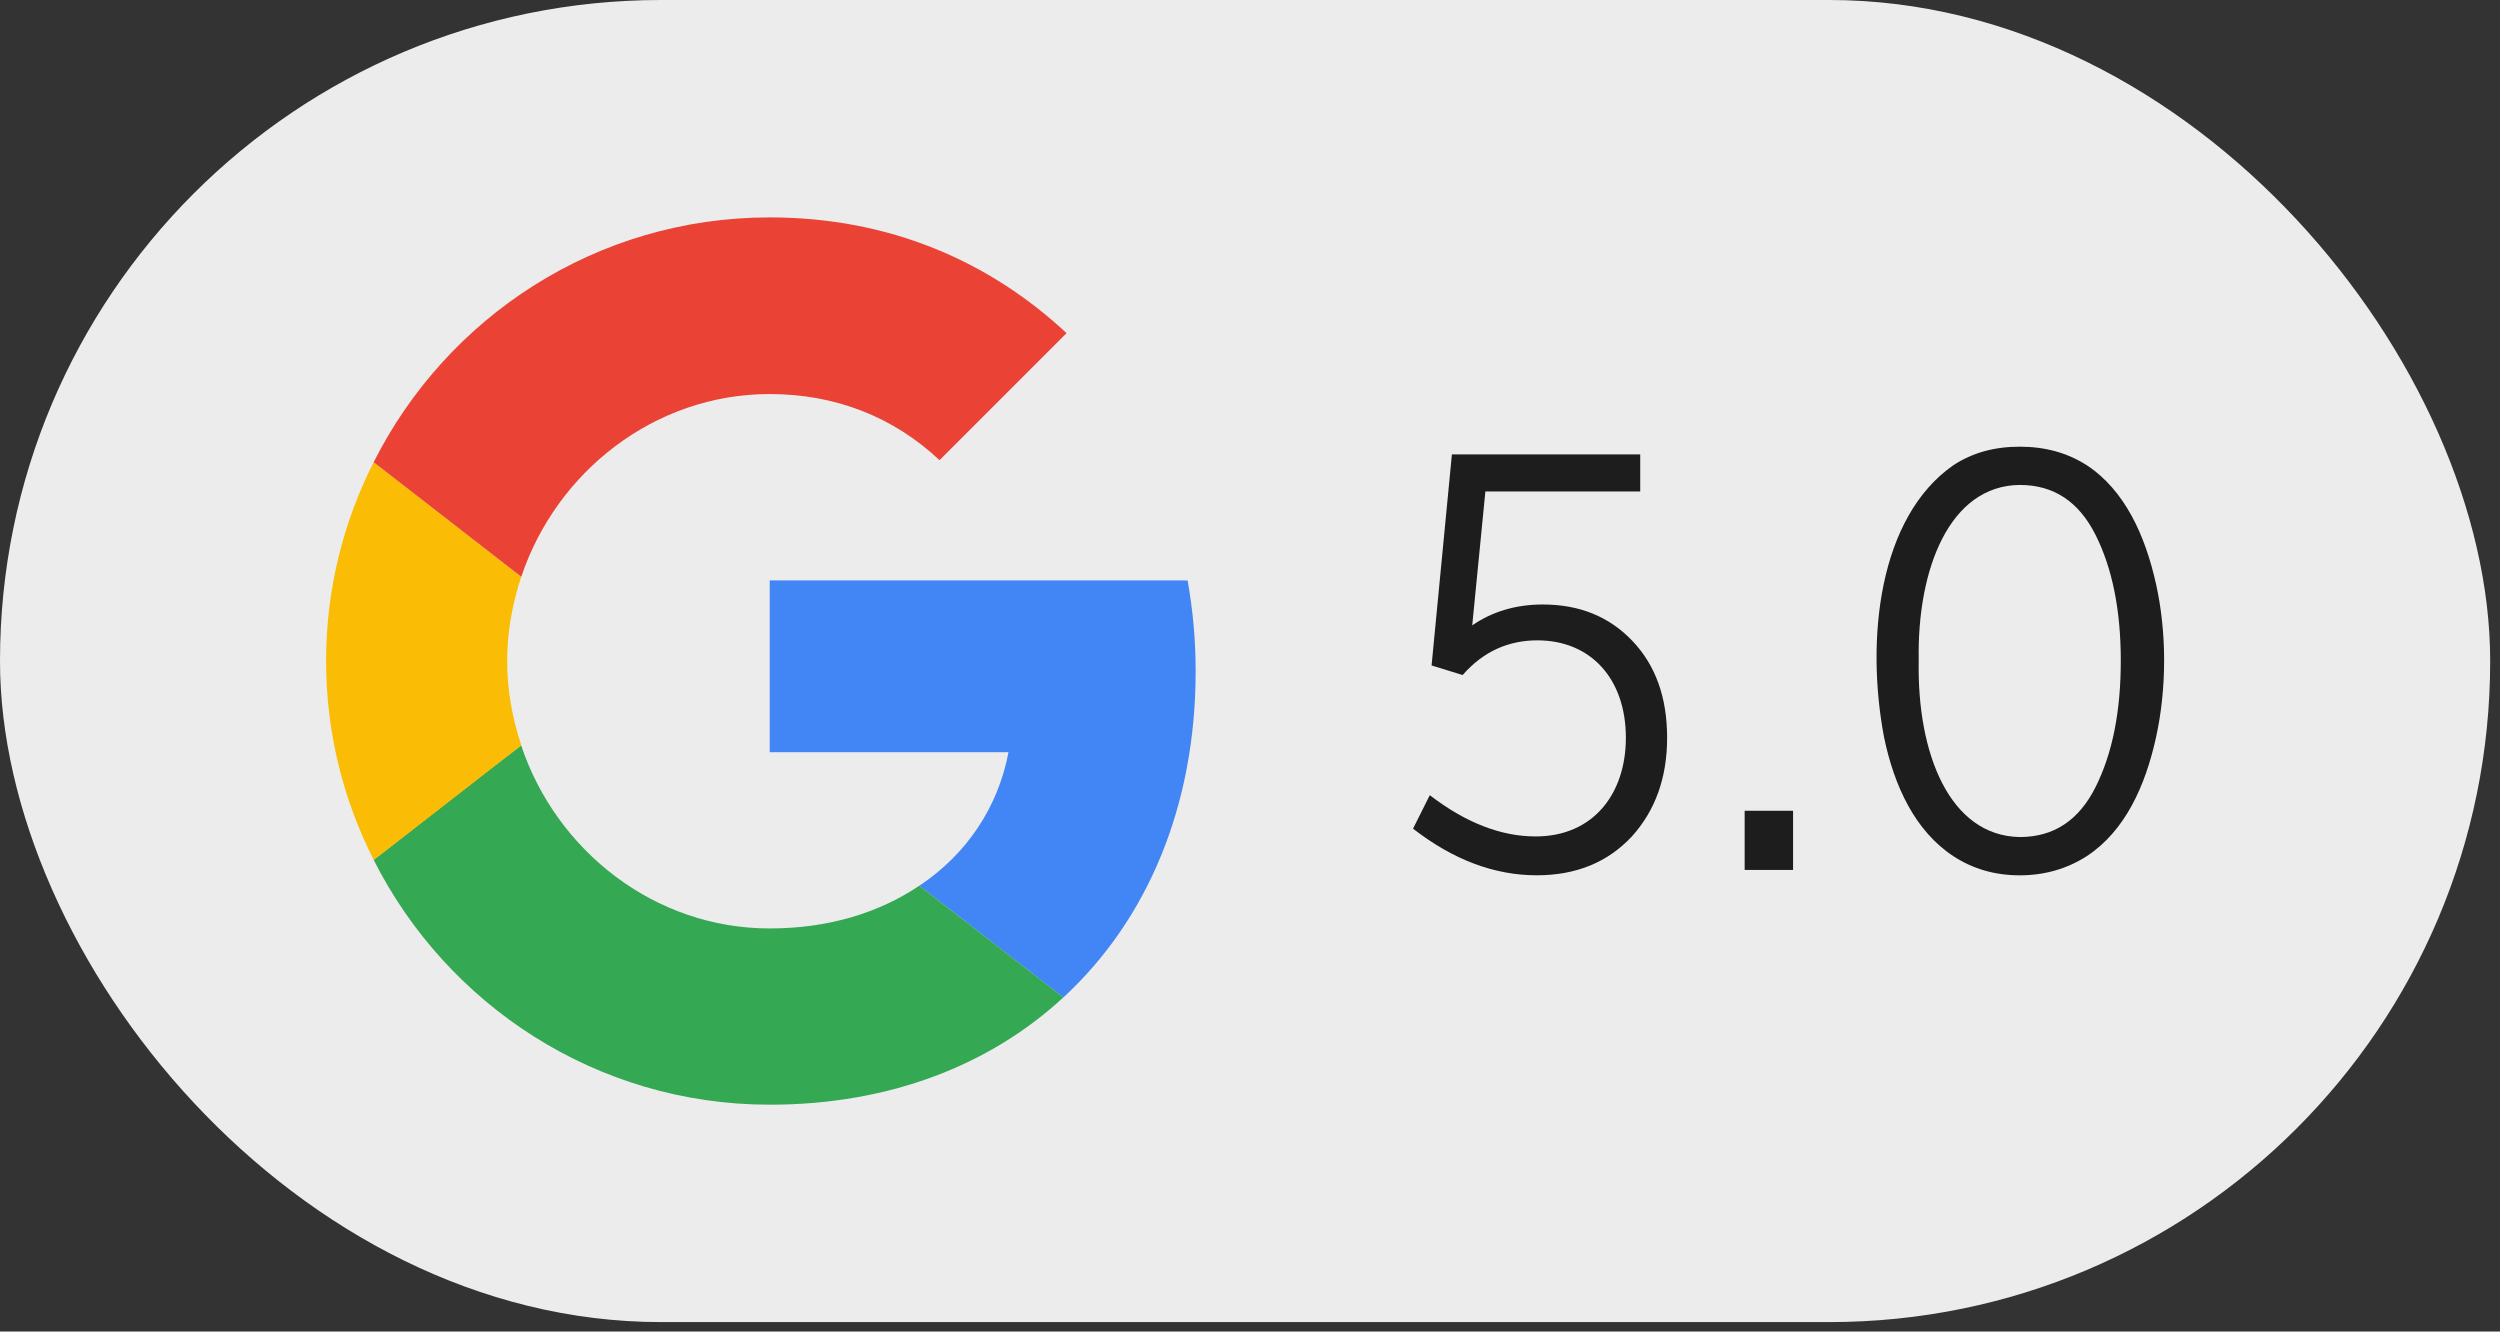
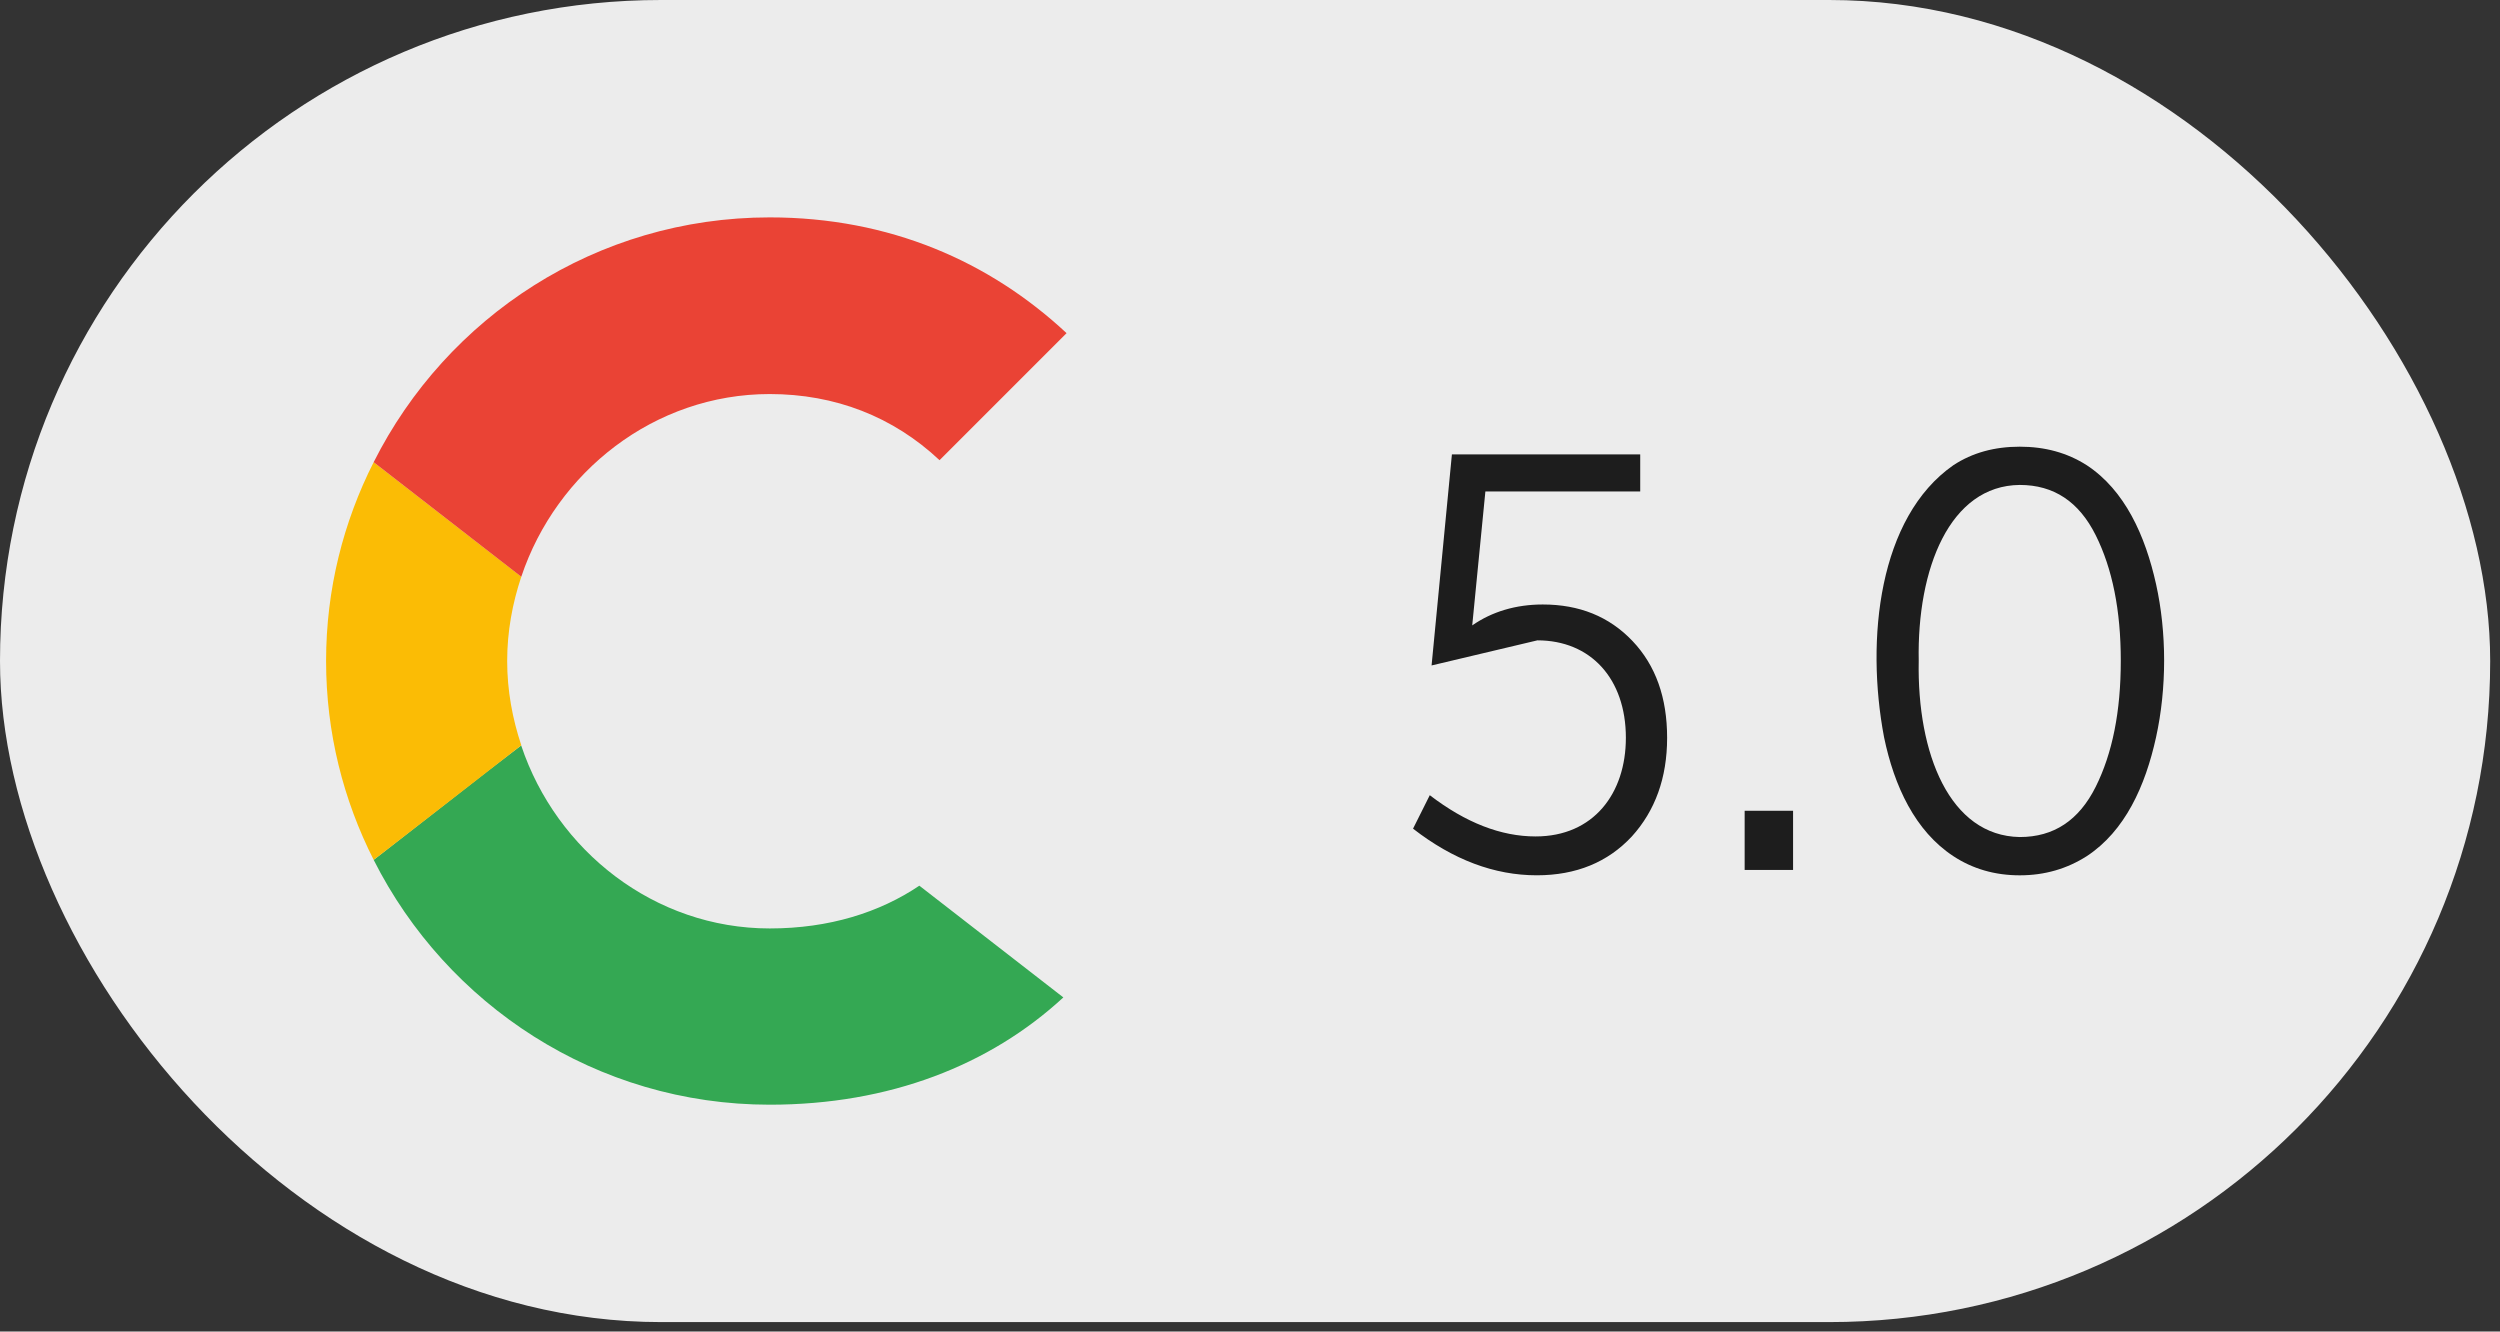
<svg xmlns="http://www.w3.org/2000/svg" width="92" height="49" viewBox="0 0 92 49" fill="none">
  <rect x="0" y="0" width="92" height="49" fill="#333333" stroke="none" />
  <rect width="91.639" height="48.653" rx="24.326" fill="#ECECEC" />
-   <path d="M28.326 21.359V27.682H37.113C36.727 29.716 35.569 31.438 33.833 32.595L39.131 36.707C42.219 33.857 44 29.671 44 24.699C44 23.541 43.896 22.428 43.703 21.36L28.326 21.359Z" fill="#4285F4" />
  <path d="M19.176 27.434L17.981 28.348L13.751 31.643C16.438 36.972 21.944 40.653 28.326 40.653C32.734 40.653 36.43 39.198 39.131 36.705L33.832 32.593C32.378 33.573 30.522 34.167 28.326 34.167C24.081 34.167 20.474 31.302 19.183 27.443L19.176 27.434Z" fill="#34A853" />
  <path d="M13.751 17.008C12.638 19.204 12 21.683 12 24.325C12 26.967 12.638 29.446 13.751 31.642C13.751 31.657 19.184 27.427 19.184 27.427C18.857 26.447 18.664 25.409 18.664 24.325C18.664 23.241 18.857 22.202 19.184 21.223L13.751 17.008Z" fill="#FBBC05" />
  <path d="M28.326 14.501C30.731 14.501 32.868 15.332 34.575 16.935L39.25 12.26C36.415 9.618 32.734 8 28.326 8C21.944 8 16.438 11.666 13.751 17.009L19.183 21.225C20.474 17.366 24.081 14.501 28.326 14.501Z" fill="#EA4335" />
  <path d="M76.791 31.508C76.065 31.97 75.251 32.212 74.327 32.212C73.403 32.212 72.589 31.97 71.885 31.508C70.477 30.584 69.707 28.933 69.333 27.13C68.651 23.521 69.135 19.034 71.885 17.119C72.589 16.657 73.403 16.438 74.327 16.438C75.251 16.438 76.065 16.657 76.791 17.119C78.199 18.044 78.947 19.715 79.343 21.497C79.739 23.279 79.739 25.326 79.343 27.13C78.947 28.933 78.199 30.584 76.791 31.508ZM74.327 30.803C75.581 30.803 76.505 30.188 77.121 28.956C77.737 27.724 78.045 26.183 78.045 24.314C78.045 22.465 77.737 20.925 77.121 19.694C76.505 18.462 75.581 17.846 74.327 17.846C71.753 17.867 70.543 20.925 70.609 24.314C70.543 27.745 71.753 30.759 74.327 30.803Z" fill="#1D1D1D" />
  <path d="M65.985 32.014H64.203V29.836H65.985V32.014Z" fill="#1D1D1D" />
-   <path d="M56.774 22.245C58.116 22.245 59.216 22.685 60.074 23.587C60.932 24.489 61.35 25.677 61.35 27.151C61.35 28.625 60.91 29.835 60.052 30.781C59.172 31.727 58.006 32.211 56.554 32.211C54.992 32.211 53.474 31.639 52 30.495L52.616 29.263C53.936 30.275 55.234 30.781 56.51 30.781C58.644 30.781 59.832 29.197 59.832 27.151C59.832 24.973 58.534 23.565 56.576 23.565C55.498 23.565 54.574 23.983 53.826 24.841L52.682 24.489L53.43 16.723H60.36V18.087H54.662L54.178 23.015C54.904 22.509 55.784 22.245 56.774 22.245Z" fill="#1D1D1D" />
+   <path d="M56.774 22.245C58.116 22.245 59.216 22.685 60.074 23.587C60.932 24.489 61.35 25.677 61.35 27.151C61.35 28.625 60.91 29.835 60.052 30.781C59.172 31.727 58.006 32.211 56.554 32.211C54.992 32.211 53.474 31.639 52 30.495L52.616 29.263C53.936 30.275 55.234 30.781 56.51 30.781C58.644 30.781 59.832 29.197 59.832 27.151C59.832 24.973 58.534 23.565 56.576 23.565L52.682 24.489L53.43 16.723H60.36V18.087H54.662L54.178 23.015C54.904 22.509 55.784 22.245 56.774 22.245Z" fill="#1D1D1D" />
</svg>